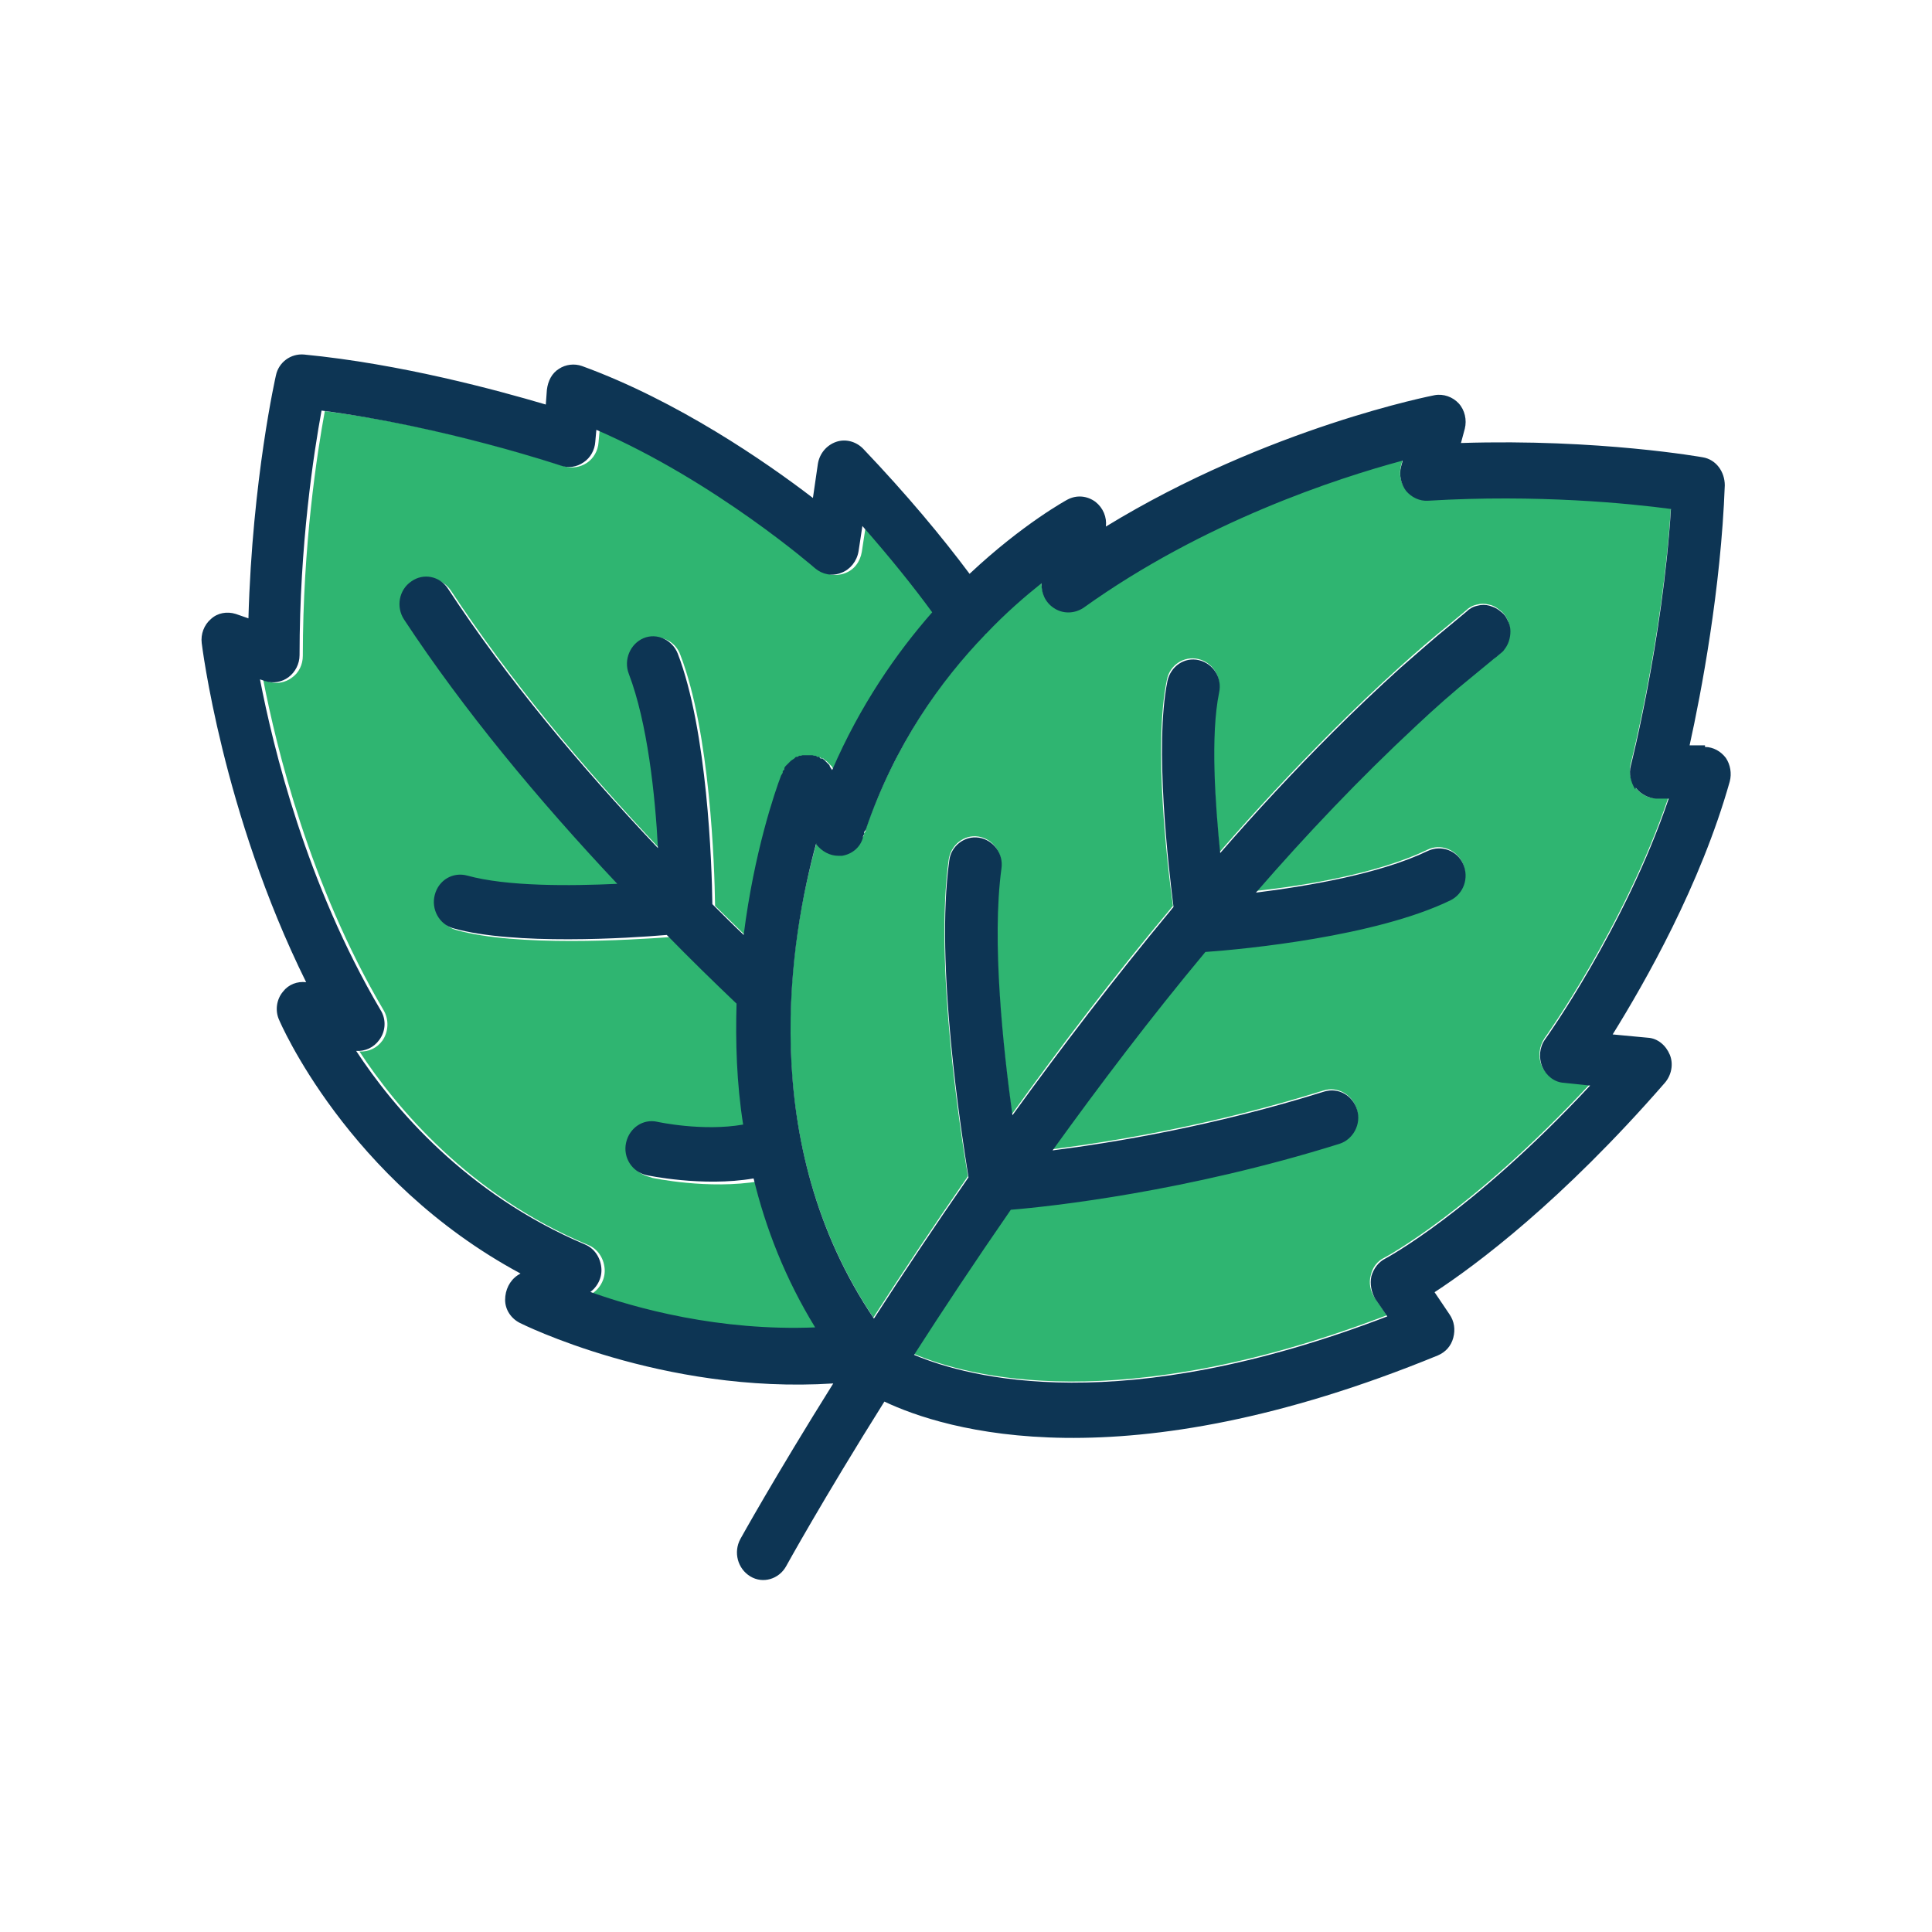
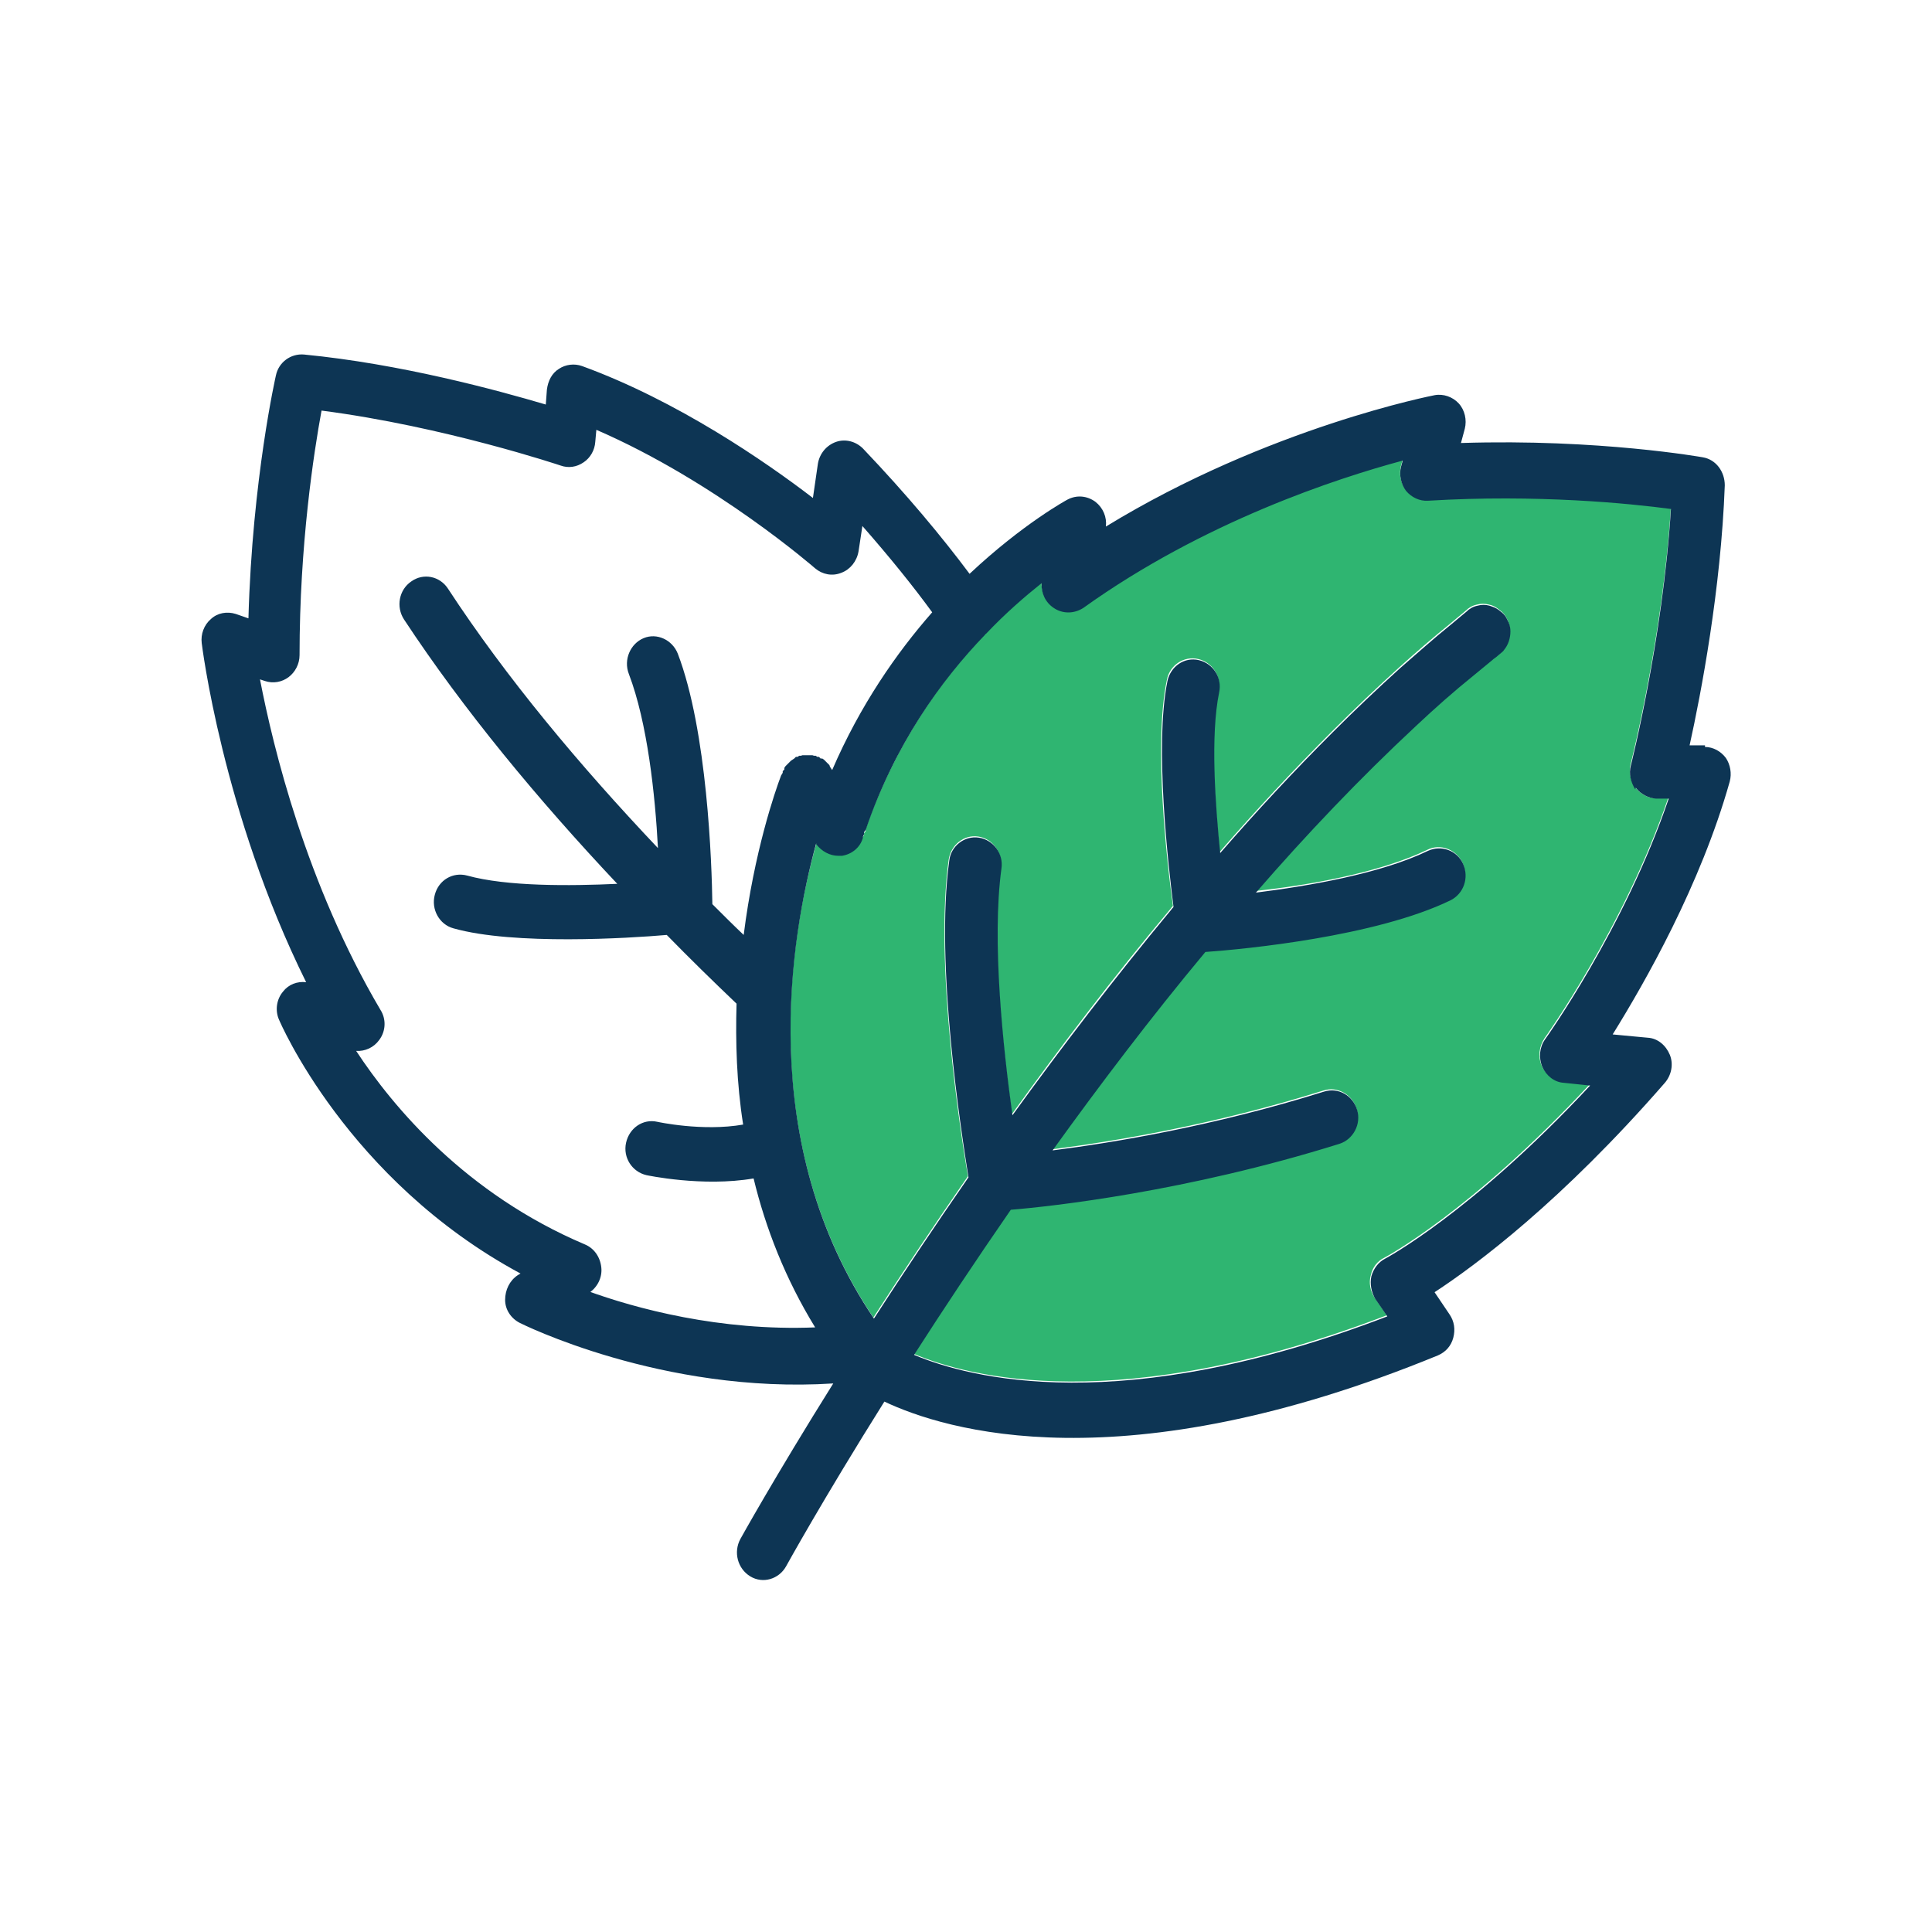
<svg xmlns="http://www.w3.org/2000/svg" id="Layer_1" data-name="Layer 1" viewBox="0 0 35.15 35.15">
  <defs>
    <style>      .cls-1 {        fill: #2fb571;      }      .cls-1, .cls-2, .cls-3 {        stroke-width: 0px;      }      .cls-2 {        fill: #0d3554;      }      .cls-3 {        fill: #f69220;      }    </style>
  </defs>
  <polygon class="cls-3" points="16.63 24.64 16.63 24.64 16.62 24.64 16.63 24.64" />
-   <path class="cls-1" d="M11.81,21.41c-.26-.06-.43-.32-.37-.59.05-.27.31-.44.57-.38,0,0,.82.18,1.56.05-.11-.77-.14-1.51-.12-2.2-.43-.41-.85-.82-1.27-1.24h0c-.69.05-2.78.18-3.88-.13-.26-.07-.41-.35-.34-.61.07-.26.33-.42.59-.35.71.2,1.88.19,2.73.15-1.45-1.54-2.81-3.17-3.88-4.81-.15-.23-.09-.54.13-.69.22-.15.52-.09.67.13,1.06,1.61,2.39,3.21,3.82,4.72-.05-.96-.19-2.28-.53-3.17-.1-.25.02-.54.27-.65s.53.02.62.28c.54,1.41.62,3.83.63,4.56.19.19.38.37.57.56.19-1.51.57-2.62.68-2.9l.02-.05v-.03s.03-.03.03-.03v-.03s.03-.03.03-.03l.02-.02.02-.02.02-.02.02-.02.02-.02.03-.02.03-.02h.03s.03-.03.03-.03h.03s.03-.02.03-.02h.03s.03-.01.03-.01h.03s.03,0,.03,0h.06s.03,0,.03,0h.03s.03.01.03.01h.03s.03.02.03.02h.03s.03.03.03.03l.03.02.02.02.02.02.02.02.02.02.02.02v.02s.02,0,.02,0c0,0,.04.06.04.06h0c.51-1.19,1.17-2.14,1.82-2.88-.35-.47-.77-1-1.27-1.57l-.07.46c-.03.18-.14.33-.31.39-.16.06-.34.03-.48-.08,0,0-1.81-1.58-3.98-2.52l-.02.22c-.01.15-.09.29-.21.37-.12.08-.28.11-.42.06,0,0-2.11-.72-4.35-1-.14.76-.4,2.44-.4,4.45,0,.16-.07.31-.2.4-.12.09-.28.12-.43.07,0,0-.09-.03-.09-.03.24,1.23.84,3.72,2.19,6.01.1.17.09.39-.02.55-.1.14-.26.21-.42.2.67,1.02,1.99,2.61,4.16,3.52.17.07.28.23.3.42.02.18-.07.36-.22.46.9.32,2.43.74,4.16.67-.54-.89-.9-1.81-1.12-2.71-.93.16-1.95-.06-1.95-.06Z" />
  <path class="cls-1" d="M30.4,9.24c-.75-.1-2.43-.27-4.42-.15-.15,0-.3-.06-.4-.18-.1-.12-.13-.29-.09-.44l.03-.11c-1.2.32-3.62,1.11-5.81,2.68-.16.11-.37.12-.54,0-.15-.1-.23-.27-.22-.45-.3.24-.65.54-1.01.92,0,0-.01.02-.02.02-.79.83-1.63,2-2.17,3.55v.04s-.03.04-.03.04v.04s-.02.02-.02.02c-.06.18-.21.31-.38.33-.02,0-.04,0-.07,0h0c-.15,0-.3-.08-.39-.21v-.02c-.48,1.68-1.13,5.44,1.03,8.65.51-.79,1.09-1.66,1.72-2.57-.14-.82-.61-3.88-.35-5.76.04-.27.28-.46.54-.42.26.04.44.29.41.56-.18,1.32.03,3.27.2,4.49.88-1.22,1.85-2.5,2.89-3.74.01-.02.03-.03.04-.05-.1-.72-.36-2.93-.11-4.11.05-.27.31-.44.57-.38.26.06.43.32.37.59-.16.78-.07,2.03.02,2.92h0c.66-.76,1.34-1.49,2.05-2.2.4-.4.81-.79,1.23-1.17.3-.27.6-.53.91-.78.08-.07.16-.13.24-.2l.06-.05s.03-.03.05-.04c.04-.03.09-.05.14-.06.07-.02.15-.02.22,0,.06.01.12.04.17.08.04.03.08.06.11.1.03.04.05.08.07.13.02.05.03.11.03.16,0,.06,0,.12-.03.18s-.05.11-.09.16c-.02.02-.03.04-.05.05-.02.02-.04.03-.06.05-.03.03-.07.05-.1.08-.11.09-.23.18-.34.28-.36.3-.71.61-1.05.92-1.02.95-1.99,1.96-2.91,3.02h0c.95-.1,2.26-.33,3.13-.75.24-.12.53,0,.64.24.11.25,0,.54-.23.66-1.36.66-3.75.89-4.46.94-.99,1.2-1.93,2.43-2.78,3.61,1.1-.14,2.93-.44,4.94-1.07.25-.08.52.07.6.33.08.26-.07.54-.32.62-2.78.87-5.24,1.14-5.98,1.2-.65.94-1.24,1.83-1.76,2.64.99.42,3.75,1.16,8.61-.7l-.22-.32c-.08-.12-.11-.27-.07-.41.03-.14.12-.26.25-.32,0,0,1.57-.83,3.73-3.15l-.48-.05c-.17-.02-.32-.13-.39-.29-.07-.16-.05-.35.05-.5,0,0,1.45-2.02,2.25-4.37h-.23c-.15,0-.28-.08-.37-.2-.09-.12-.12-.28-.08-.43,0,0,.58-2.28.73-4.67Z" />
  <path class="cls-2" d="M31.02,13.56h-.28c.21-.95.57-2.84.64-4.73,0-.25-.16-.47-.4-.51,0,0-1.89-.34-4.4-.26l.07-.26c.04-.16,0-.34-.11-.46s-.28-.18-.44-.15c0,0-3.02.58-5.98,2.39.02-.17-.05-.34-.19-.45-.15-.11-.34-.13-.51-.04,0,0-.8.43-1.78,1.35-.5-.67-1.14-1.44-1.94-2.28-.13-.13-.32-.18-.49-.12s-.3.21-.33.4l-.09.62c-.86-.66-2.47-1.77-4.2-2.4-.14-.05-.3-.03-.42.05-.13.08-.2.22-.22.38l-.02.27c-.88-.26-2.64-.74-4.4-.91-.24-.02-.46.14-.51.38,0,0-.43,1.88-.5,4.42l-.23-.08c-.16-.05-.33-.02-.45.09-.13.11-.19.28-.17.44,0,0,.37,3.08,1.9,6.17-.16-.02-.32.04-.42.17-.12.14-.15.35-.07.52,0,0,1.23,2.91,4.39,4.61l-.05.03c-.15.1-.23.27-.23.45,0,.18.11.34.27.42,0,0,2.58,1.3,5.7,1.1h0c-1.07,1.71-1.69,2.83-1.69,2.83-.13.24-.05.54.18.68.23.14.52.05.65-.18,0,0,.66-1.2,1.79-3,1.1.52,4.32,1.52,10.07-.84.14-.06.24-.17.28-.32s.02-.3-.07-.43l-.27-.4c.75-.49,2.31-1.65,4.19-3.81.12-.14.16-.34.09-.51s-.22-.3-.4-.31l-.64-.06c.59-.95,1.6-2.72,2.13-4.6.04-.15.01-.31-.07-.43-.09-.12-.23-.2-.38-.2ZM10.72,23.52c.15-.1.24-.28.22-.46-.02-.19-.13-.35-.3-.42-2.17-.92-3.49-2.5-4.16-3.52.16.01.32-.06.42-.2.12-.16.13-.38.02-.55-1.35-2.29-1.95-4.77-2.19-6.01,0,0,.09.03.09.03.15.05.31.02.43-.07.12-.09.2-.24.2-.4,0-2.01.26-3.69.4-4.45,2.24.29,4.35,1,4.35,1,.14.05.29.03.42-.06.12-.08.2-.22.21-.37l.02-.22c2.17.94,3.98,2.52,3.98,2.52.13.11.31.15.48.08.16-.06.28-.21.31-.39l.07-.46c.5.57.92,1.09,1.27,1.57-.65.74-1.31,1.69-1.82,2.87h0s-.04-.06-.04-.06h0s-.01-.03-.01-.03l-.02-.02-.02-.02-.02-.02-.02-.02-.02-.02-.03-.02h-.03s-.03-.03-.03-.03h-.03s-.03-.02-.03-.02h-.03s-.03-.01-.03-.01h-.03s-.03,0-.03,0h-.06s-.03,0-.03,0h-.03s-.03.01-.03.01h-.03s-.03.02-.03.02h-.03s-.03.03-.03.03l-.03.02-.03.02-.02.02-.02.02-.02.02-.02.02-.02.02-.02.03v.03s-.03.03-.03.03v.03s-.03.05-.03.05c-.11.29-.49,1.39-.68,2.9-.19-.18-.38-.37-.57-.56-.01-.73-.09-3.15-.63-4.56-.1-.25-.38-.38-.62-.28s-.37.39-.27.65c.34.89.48,2.21.53,3.17-1.43-1.51-2.76-3.1-3.82-4.72-.15-.23-.45-.29-.67-.13-.22.15-.28.46-.13.69,1.08,1.64,2.43,3.27,3.88,4.81-.85.04-2.01.05-2.73-.15-.26-.07-.52.08-.59.35-.07.26.08.54.34.61,1.1.31,3.19.18,3.88.12h0c.42.43.85.85,1.27,1.25-.02.69,0,1.44.12,2.2-.74.13-1.56-.05-1.56-.05-.26-.06-.51.11-.57.38-.06.27.11.53.37.59,0,0,1.02.22,1.95.06.22.91.58,1.83,1.12,2.71-1.73.07-3.26-.34-4.16-.67ZM29.76,14.33c.09.12.23.19.37.2h.23c-.8,2.36-2.25,4.38-2.25,4.38-.1.14-.12.33-.05.5.07.16.22.28.39.29l.48.05c-2.16,2.32-3.73,3.15-3.73,3.15-.12.06-.21.18-.25.32-.03.14,0,.29.07.41l.22.32c-4.85,1.86-7.61,1.12-8.61.7,0,0,0,0,0,0h0s0,0,0,0c.52-.81,1.11-1.7,1.76-2.64.74-.06,3.2-.33,5.98-1.2.25-.08.4-.36.32-.62-.08-.26-.34-.41-.6-.33-2.01.63-3.84.93-4.94,1.07.85-1.18,1.78-2.41,2.78-3.61.71-.05,3.1-.28,4.46-.94.24-.12.34-.41.23-.66-.11-.25-.4-.35-.64-.24-.87.42-2.18.64-3.13.76h0c.92-1.06,1.89-2.08,2.91-3.03.34-.32.69-.63,1.05-.92.11-.09.23-.19.34-.28.03-.03.07-.05.1-.08.02-.02.04-.03.06-.05.02-.02.04-.03.05-.05.04-.05.07-.1.09-.16s.03-.12.03-.18c0-.06-.01-.11-.03-.16-.02-.04-.04-.09-.07-.13-.03-.04-.07-.07-.11-.1-.05-.04-.11-.06-.17-.08-.07-.02-.15-.02-.22,0-.05.01-.1.03-.14.06-.02.01-.04.03-.05.04l-.06.05c-.08.07-.16.13-.24.2-.31.25-.61.52-.91.78-.42.38-.83.77-1.23,1.17-.71.71-1.39,1.44-2.05,2.2h0c-.09-.89-.18-2.14-.02-2.92.06-.27-.11-.53-.37-.59-.26-.06-.51.11-.57.38-.24,1.18.02,3.39.11,4.11-.01.02-.03.03-.04.05-1.03,1.24-2,2.51-2.89,3.74-.17-1.23-.38-3.17-.2-4.49.04-.27-.15-.52-.41-.56-.26-.04-.51.15-.54.42-.26,1.88.22,4.94.35,5.76-.63.91-1.21,1.78-1.72,2.57-2.17-3.21-1.51-6.97-1.05-8.65v.02c.1.13.25.21.4.21h0s.04,0,.07,0c.18-.03.33-.15.38-.33v-.02s.02-.04.02-.04v-.04s.03-.04.03-.04c.53-1.56,1.38-2.73,2.17-3.55,0,0,.01-.02.02-.02.36-.38.71-.68,1.01-.92-.01.18.07.35.22.45.16.11.37.11.54,0,2.19-1.57,4.62-2.36,5.81-2.68l-.03.11c-.04.15,0,.32.09.44.1.12.25.19.4.18,1.99-.12,3.67.05,4.42.15-.15,2.39-.73,4.67-.73,4.67-.04.15,0,.3.08.43Z" />
</svg>